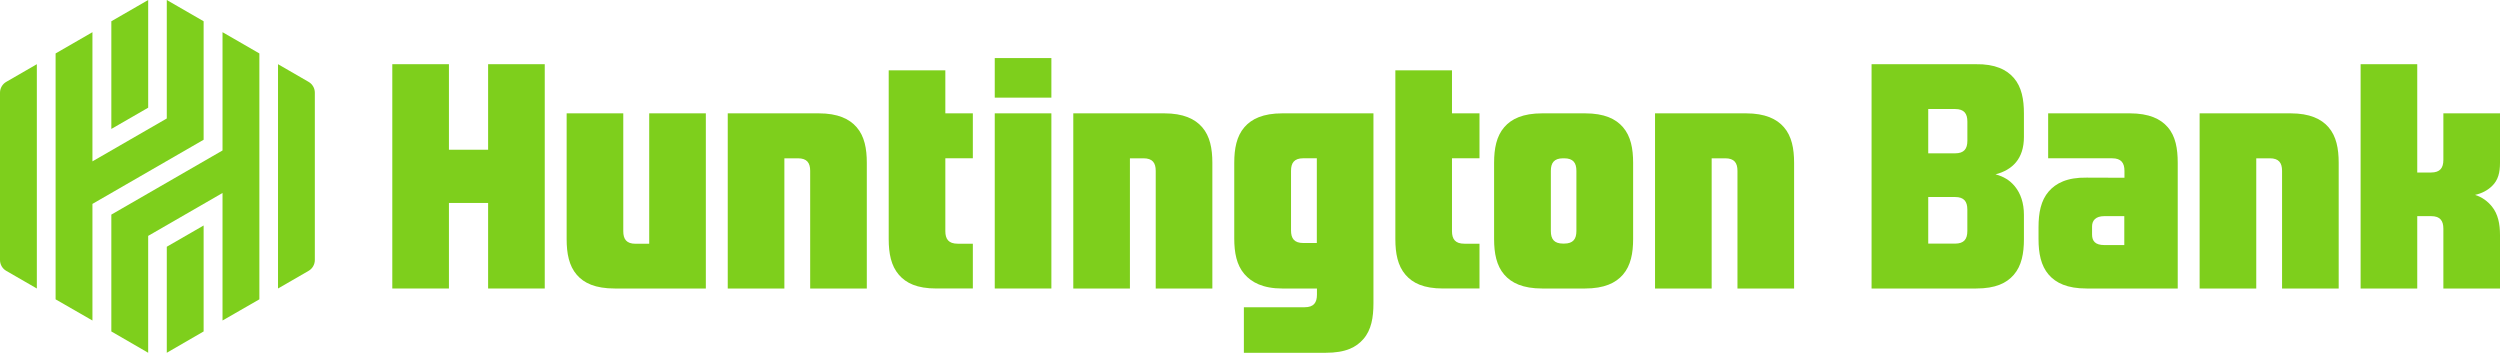
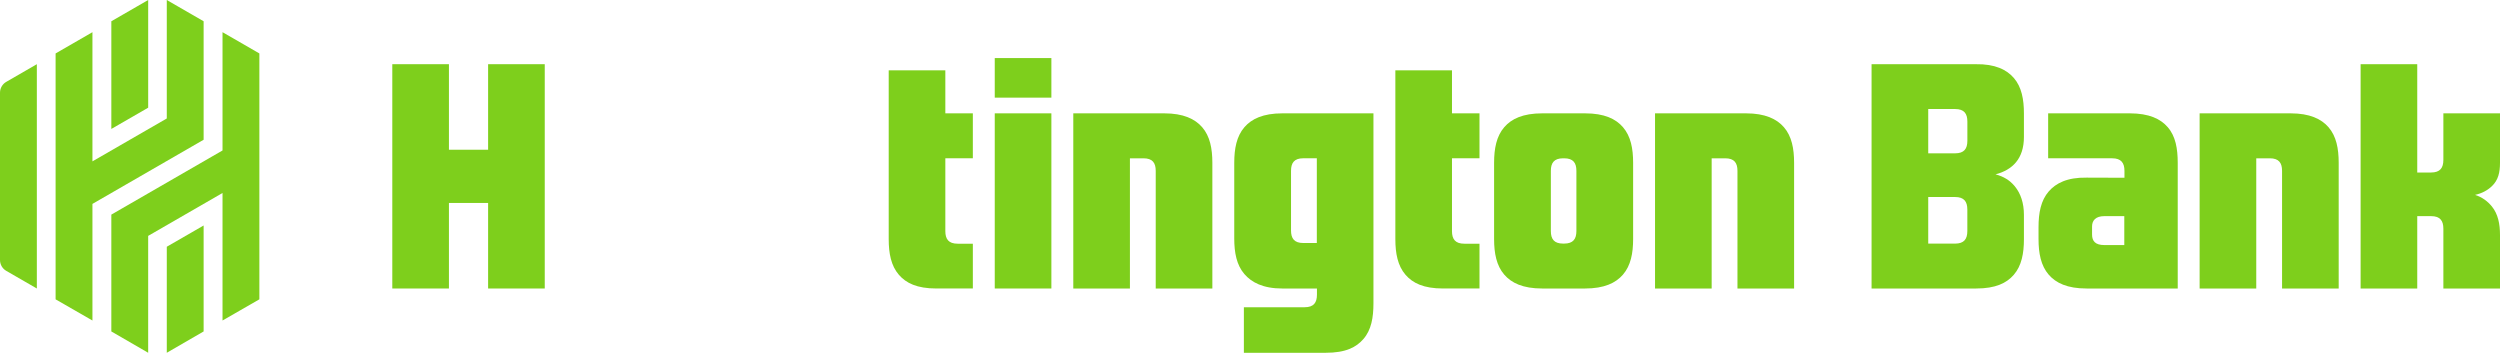
<svg xmlns="http://www.w3.org/2000/svg" fill="#7ecf1c" viewBox="0 0 2803.09 395.55">
  <path d="m290.81 59.92-41.31-23.84v132.62l-124.67 71.93v130.99l41.31 23.91v-131.06l83.36-48.09v142.98l41.31-23.75z" />
  <path d="m187.01 395.53 41.3-23.91v-118.79l-41.3 23.82z" />
  <path d="m166.15 0-41.31 23.84v120.73l41.31-23.82z" />
  <path d="m41.31 323.48v-251.5l-34.3 19.8c-4.346 2.509-7.01 7.15-7.01 12.16v187.59c0 5.01 2.663 9.651 7.01 12.16l34.29 19.79z" />
  <path d="m62.34 59.92v275.7l41.31 23.75v-130.76l124.66-71.93v-132.84l-41.3-23.84v132.83l-83.36 48.09v-144.84z" />
-   <path d="m353 291.53v-187.59c0-5.01-2.665-9.649-7.01-12.16l-34.27-19.8v251.5l34.27-19.79c4.346-2.51 7.01-7.15 7.01-12.16z" />
  <path d="m439.86 323.48h63.5v-95.92h43.93v95.92h63.5v-251.5h-63.5v95.9h-43.93v-95.9h-63.5z" />
-   <path d="m712.59 273.31c-10.22 0-13.75-5.18-13.75-14.07v-132.16h-63.5v141.14c0 15.88 2.611 29.793 11.41 39.95 8.051 9.293 20.77 15.31 42.59 15.31h102.07v-196.4h-63.5l5e-3 146.23z" />
-   <path d="m918.05 127.08h-102.08v196.4h63.5v-145.99h15.18c10.22 0 13.75 5.18 13.75 14.07v131.92h63.5v-140.9c0-15.88-2.58-29.82-11.41-39.95-8.02-9.32-21.14-15.55-42.44-15.55z" />
  <path d="m1059.95 259.18v-81.7h30.84v-50.41h-30.84v-48.21h-63.5v189.3c0 15.88 2.611 29.793 11.41 39.95 8.051 9.293 20.2 15.36 42.01 15.36h40.92v-50.22h-17c-10.22 0-13.85-5.18-13.85-14.08z" />
  <rect x="1115.35" y="127.08" width="63.5" height="196.4" />
  <rect x="1115.35" y="65.11" width="63.5" height="44.37" />
  <path d="m1305.49 127.08h-102.08v196.4h63.5v-145.99h15.18c10.22 0 13.75 5.18 13.75 14.07v131.92h63.5v-140.9c0-15.88-2.611-29.793-11.41-39.95-8.051-9.293-21.14-15.55-42.44-15.55z" />
  <path d="m1539.97 127.08h-102.08c-21.72 0-34.537 6.225-42.59 15.52-8.807 10.165-11.41 24.11-11.41 39.95v84.84c0 15.88 2.611 29.793 11.41 39.95 8.051 9.293 20.77 16.15 42.59 16.15h38.72v6.91c0 8.89-3.58 14.08-13.75 14.08h-68.18v51.07h91.52c22.88 0.02 34.537-6.225 42.59-15.52 8.807-10.165 11.17-24.11 11.17-39.95v-213zm-63.5 145.39h-15.18c-10.22 0-13.75-5.18-13.75-14.08v-66.86c0-8.89 3.58-14.07 13.75-14.07h15.18z" />
  <path d="m1628.02 259.18v-81.7h30.84v-50.41h-30.84v-48.21h-63.5v189.3c0 15.88 2.611 29.793 11.41 39.95 8.051 9.293 20.2 15.36 42.01 15.36h40.92v-50.22h-17c-10.22 0-13.85-5.18-13.85-14.08z" />
  <path d="m1777.12 127.08h-47.89c-21.77 0-34.542 6.211-42.59 15.5-8.802 10.161-11.41 24.11-11.41 39.95v85.46c0 15.88 2.611 29.793 11.41 39.95 8.051 9.293 20.77 15.55 42.59 15.55h47.89c21.77 0 34.54-6.263 42.59-15.55 8.81-10.163 11.41-24.11 11.41-39.95v-85.46c0-15.88-2.611-29.793-11.41-39.95-8.051-9.293-20.77-15.5-42.59-15.5zm-9.6 131.96c0 8.89-3.58 14.08-13.75 14.08h-1.15c-10.22 0-13.75-5.18-13.75-14.08v-67.48c0-8.89 3.58-14.07 13.75-14.07h1.15c10.22 0 13.75 5.18 13.75 14.07z" />
  <path d="m1957.76 127.08h-102.08v196.4h63.5v-145.99h15.18c10.22 0 13.75 5.18 13.75 14.07v131.92h63.5v-140.9c0-15.88-2.611-29.793-11.41-39.95-8.051-9.293-21.14-15.55-42.44-15.55z" />
  <path d="m2215.2 71.98h-116.73v251.5h117.31c21.77 0 34.085-6.054 42.16-15.37 8.785-10.134 11.36-24.06 11.36-39.95v-27.2c0-13.22-3.574-23.925-10.17-32-5.584-6.835-12.71-11.13-21.67-13.47 18.81-4.93 31.84-17.32 31.84-41.99v-26.16c0-15.83-2.522-29.785-11.32-39.95-8.002-9.245-21.01-15.79-42.78-15.41zm-9.31 64.34v21.54c0 8.89-3.58 14.07-13.8 14.07h-30.08v-49.69h30.08c10.22 0 13.8 5.18 13.8 14.07zm-0.04 122.76c0 8.89-3.58 14.08-13.8 14.08h-30.04v-52.26h30.04c10.22 0 13.8 5.18 13.8 14.07z" />
  <path d="m2387.99 127.07h-91.53v50.41h71.76c10.17 0 13.8 5.23 13.8 14.12v7.7l-42.35-0.14c-21.77-0.38-34.54 6.213-42.59 15.5-8.81 10.163-11.41 24.11-11.41 39.95v13.41c0 15.88 2.632 29.818 11.41 39.95 8.072 9.318 20.767 15.51 42.59 15.51h102.07v-140.91c0-15.88-2.392-29.818-11.17-39.95-8.072-9.318-20.77-15.49-42.59-15.55zm-6.16 147.7h-22.39c-10.17 0-13.75-4.52-13.75-11.79v-9.13c0-6.66 4.11-11.51 13.75-11.51h22.39z" />
  <path d="m2568.38 127.08h-102.08v196.4h63.5v-145.99h15.18c10.22 0 13.75 5.18 13.75 14.07v131.92h63.5v-140.9c0-15.88-2.611-29.793-11.41-39.95-8.051-9.293-21.14-15.55-42.44-15.55z" />
  <path d="m2803.09 182.71v-55.64h-63.5v52.27c0 8.89-3.65 14.08-13.81 14.08h-15.48v-121.43h-63.5v251.5h63.5v-81.15h15.48c10.22 0 13.81 5.18 13.81 14.08v67.07h63.5v-60.08c0-12.08-2.17-23.3-8.95-31.72-5-6.21-11.21-10.64-19.02-13.18 7.91-1.72 14.168-5.232 19.03-9.91 7.018-6.752 8.93-15.45 8.93-25.87z" />
</svg>